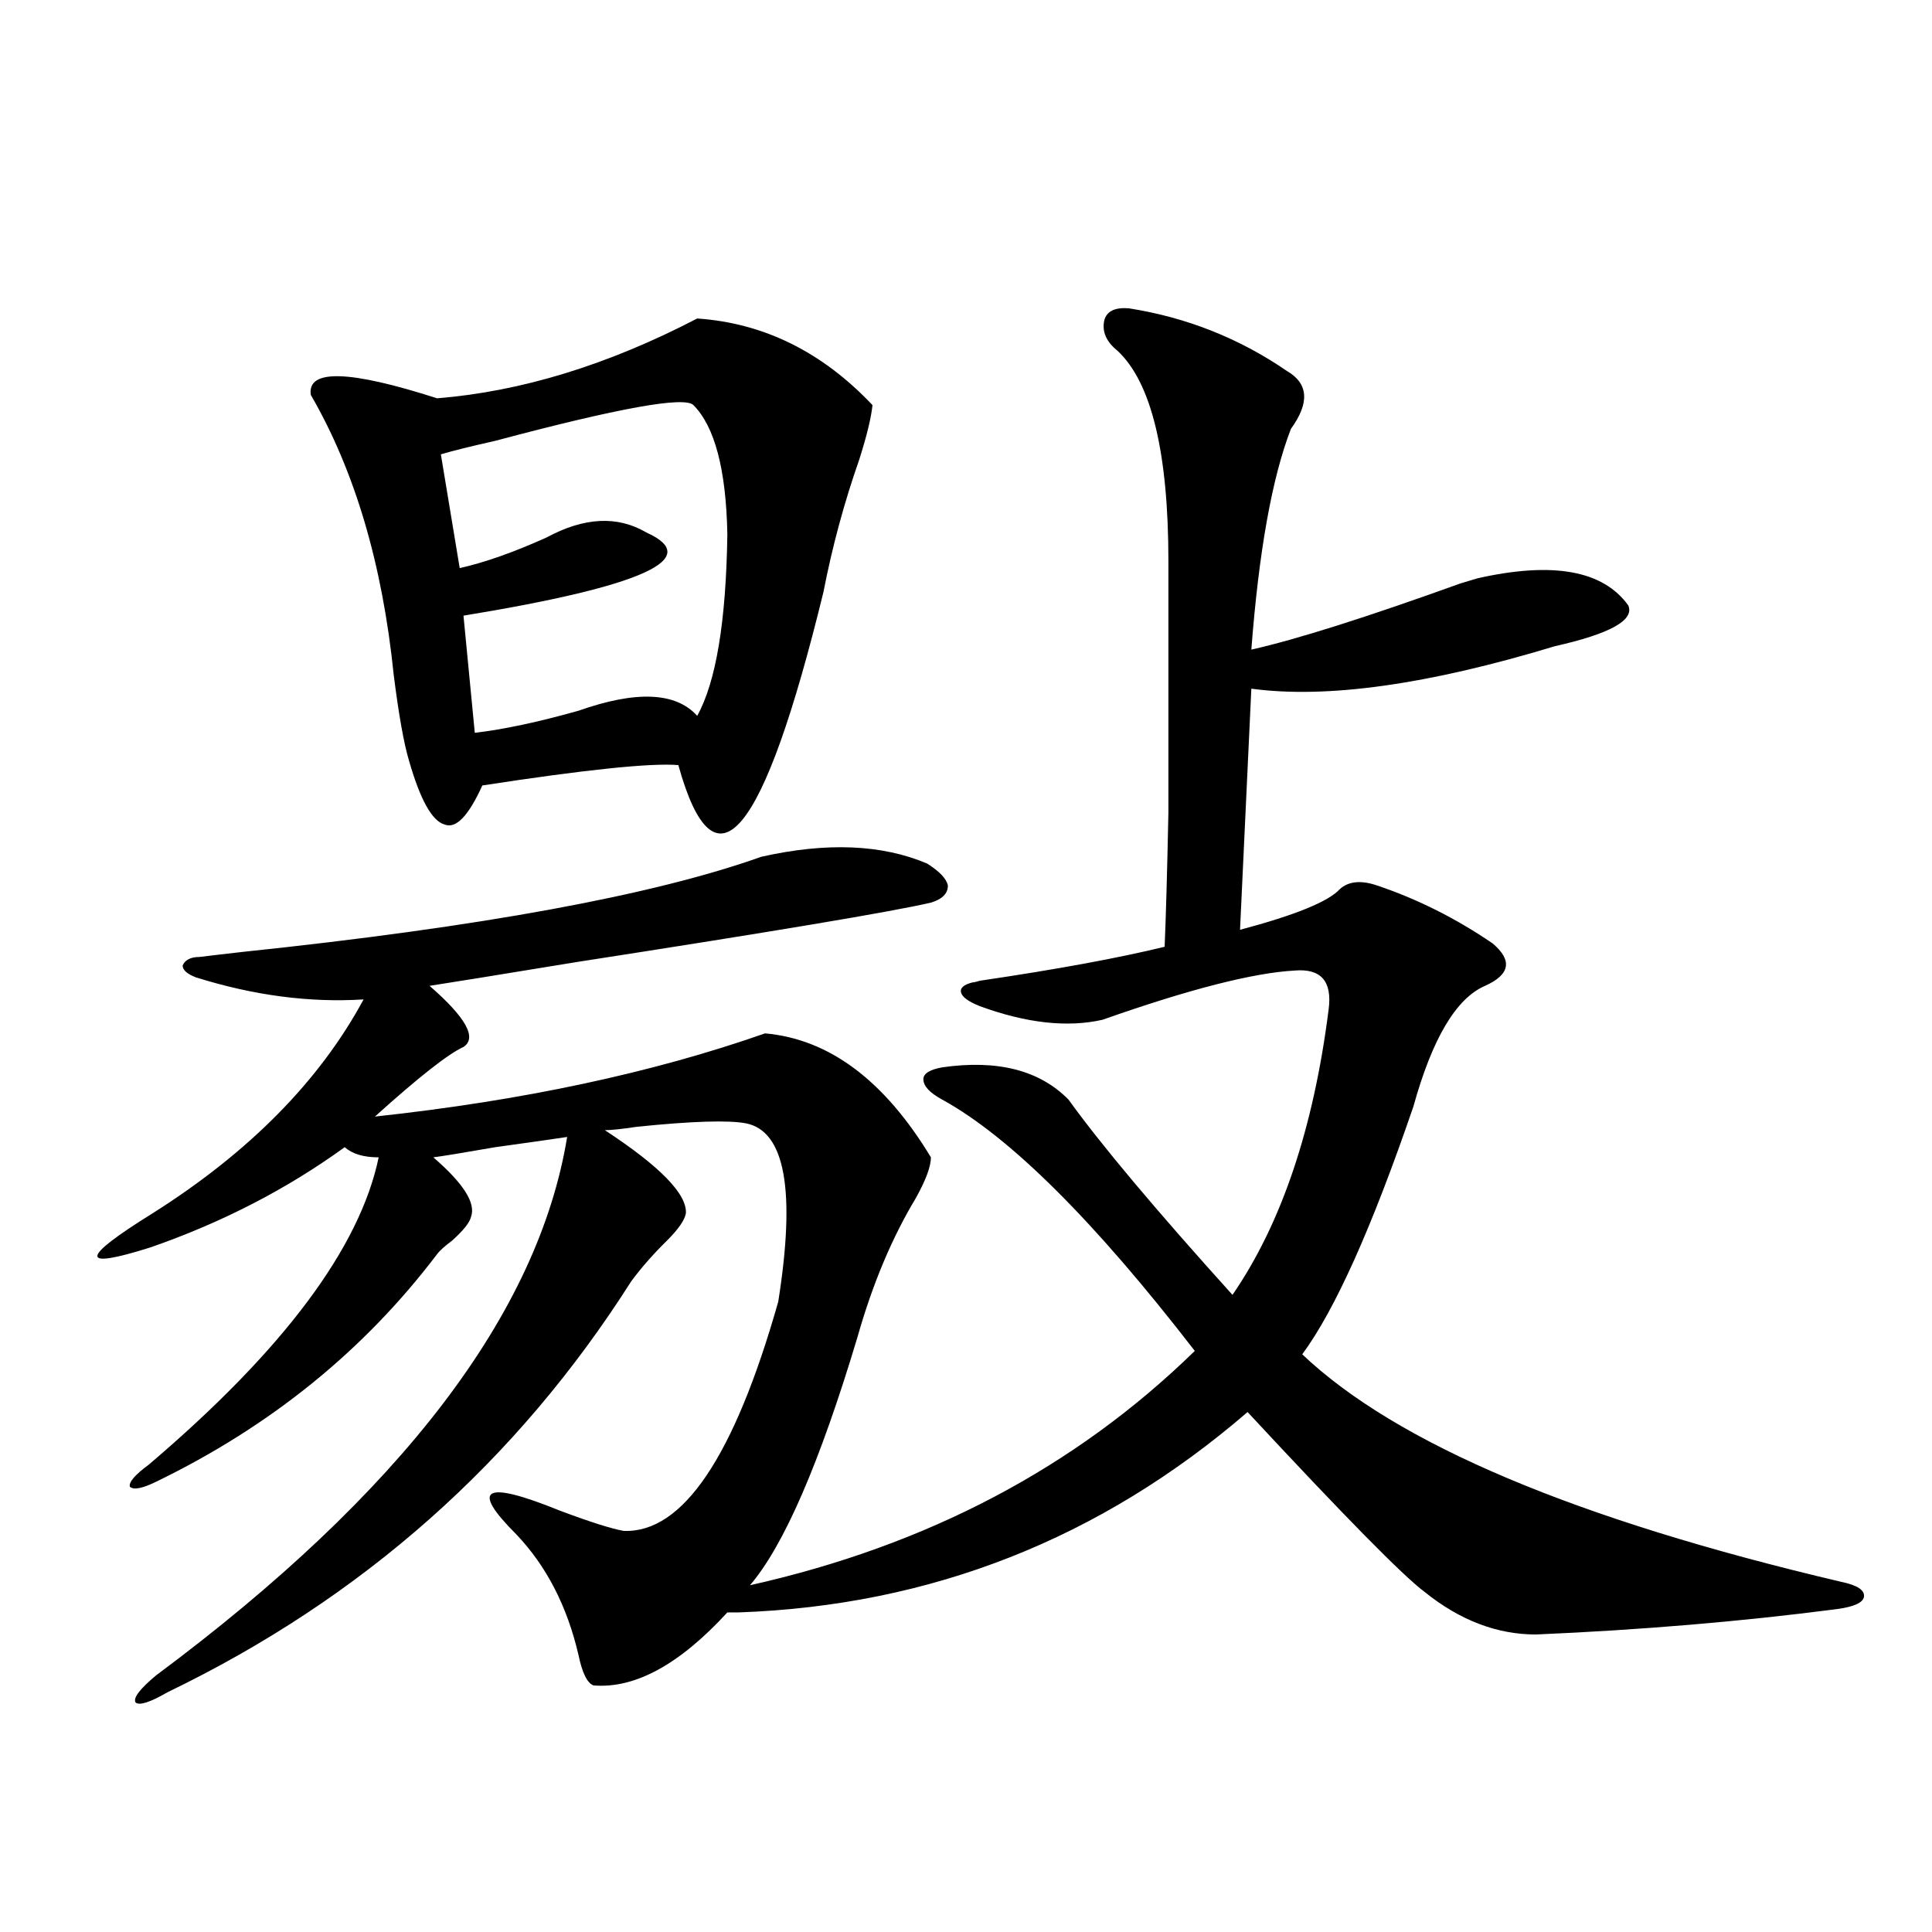
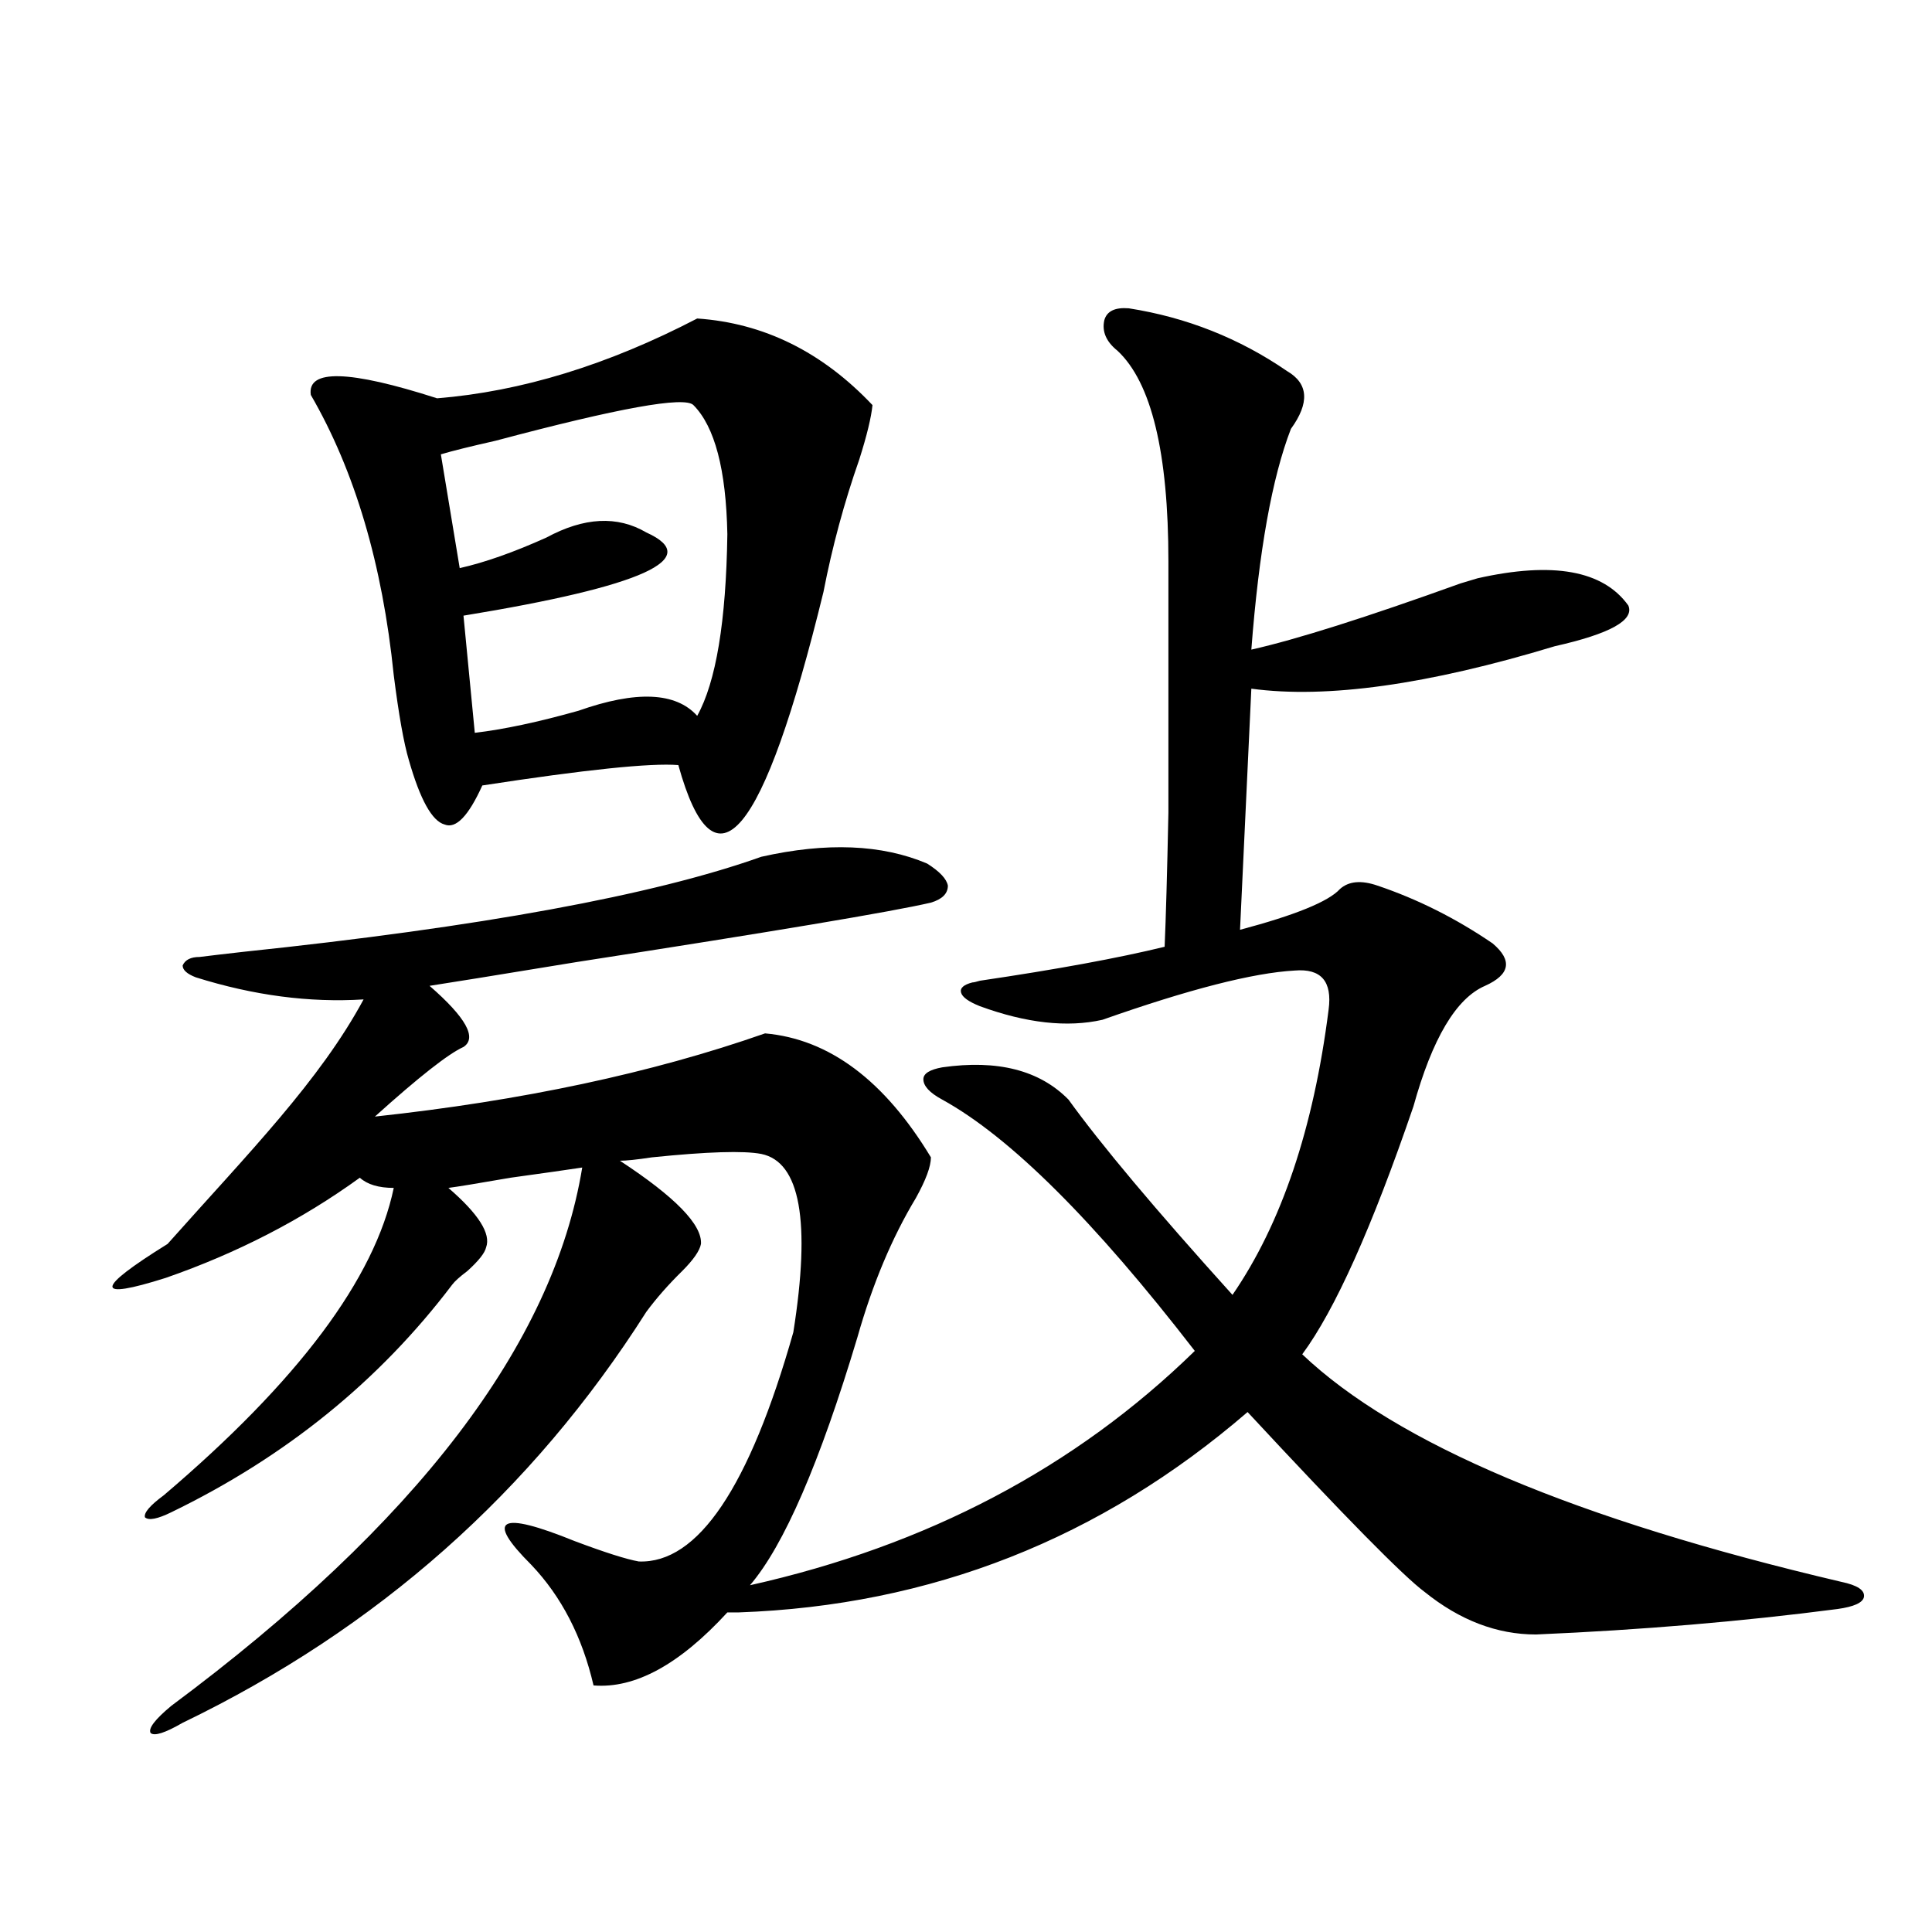
<svg xmlns="http://www.w3.org/2000/svg" version="1.1" id="图层_1" x="0px" y="0px" width="1000px" height="1000px" viewBox="0 0 1000 1000" enable-background="new 0 0 1000 1000" xml:space="preserve">
-   <path d="M584.278,159.582c29.908,4.696,57.225,15.532,81.949,32.52c11.052,6.454,11.707,16.411,1.951,29.883  c-9.756,25.2-16.585,63.281-20.487,114.258c23.414-5.273,59.511-16.699,108.29-34.277c3.902-1.167,6.829-2.046,8.78-2.637  c39.023-8.789,65.029-4.093,78.047,14.063c3.247,7.622-9.436,14.653-38.048,21.094c-65.699,19.927-118.046,27.246-157.069,21.973  l-5.854,124.805c28.612-7.608,45.853-14.64,51.706-21.094c4.543-4.093,11.052-4.683,19.512-1.758  c20.808,7.031,40.64,17.001,59.511,29.883c10.396,8.789,9.101,16.122-3.902,21.973c-14.969,6.454-27.316,27.246-37.072,62.402  c-21.463,62.704-40.654,105.469-57.56,128.32c48.779,46.294,141.78,85.556,279.018,117.773c8.445,1.758,12.348,4.395,11.707,7.91  c-0.655,2.925-5.213,4.972-13.658,6.152c-49.435,6.44-101.461,10.835-156.094,13.184c-20.167,0-39.358-7.333-57.56-21.973  c-11.066-8.198-41.63-39.249-91.705-93.164c-76.096,65.63-163.898,100.195-263.408,103.711h-5.854  c-24.725,26.944-47.804,39.551-69.267,37.793c-3.262-1.181-5.854-6.454-7.805-15.82c-5.854-25.2-16.585-45.991-32.194-62.402  c-24.069-24.019-16.585-28.125,22.438-12.305c15.609,5.864,26.661,9.38,33.17,10.547c30.563,1.181,57.225-38.37,79.998-118.652  c9.101-57.417,3.567-88.179-16.585-92.285c-9.115-1.758-27.972-1.167-56.584,1.758c-7.805,1.181-13.338,1.758-16.585,1.758  c28.612,18.759,42.591,33.11,41.95,43.066c-0.655,3.516-3.902,8.212-9.756,14.063c-7.164,7.031-13.338,14.063-18.536,21.094  c-59.19,93.164-139.188,164.054-239.994,212.695c-9.115,5.273-14.634,7.031-16.585,5.273c-1.311-2.349,2.271-7.031,10.731-14.063  c126.826-94.331,197.709-187.207,212.678-278.613c-7.805,1.181-20.167,2.938-37.072,5.273c-16.92,2.938-27.651,4.696-32.194,5.273  c15.609,13.485,22.104,23.73,19.512,30.762c-0.655,2.938-3.902,7.031-9.756,12.305c-3.902,2.938-6.509,5.273-7.805,7.031  c-37.728,49.81-86.187,89.071-145.362,117.773c-7.164,3.516-11.707,4.395-13.658,2.637c-0.655-2.335,2.592-6.152,9.756-11.426  c69.587-59.175,109.266-112.198,119.021-159.082c-7.805,0-13.658-1.758-17.561-5.273c-29.923,21.685-63.413,38.974-100.485,51.855  c-37.072,11.728-36.752,5.864,0.976-17.578C129,596.398,165.417,559.484,188.19,517.297c-27.972,1.758-56.919-2.046-86.827-11.426  c-4.558-1.758-6.829-3.804-6.829-6.152c1.296-2.925,4.223-4.395,8.78-4.395c4.543-0.577,12.027-1.456,22.438-2.637  c122.924-12.882,212.343-29.292,268.286-49.219c33.811-7.608,62.438-6.44,85.852,3.516c6.494,4.106,10.076,7.91,10.731,11.426  c0,4.106-2.927,7.031-8.78,8.789c-20.167,4.696-81.309,14.941-183.41,30.762c-42.926,7.031-68.291,11.138-76.096,12.305  c18.856,16.411,24.71,26.958,17.561,31.641c-7.805,3.516-23.094,15.532-45.853,36.035c76.096-8.198,143.411-22.55,201.946-43.066  c33.17,2.938,61.782,24.321,85.852,64.16c0,4.696-2.606,11.728-7.805,21.094c-12.362,20.517-22.438,44.536-30.243,72.07  c-19.512,65.039-38.048,107.817-55.608,128.32c91.705-20.503,168.441-60.933,230.238-121.289  c-52.041-67.374-95.607-110.742-130.729-130.078c-6.509-3.516-9.756-7.031-9.756-10.547c0-2.925,3.247-4.972,9.756-6.152  c28.612-4.093,50.396,1.47,65.364,16.699c16.905,23.442,45.197,57.129,84.876,101.074c25.365-36.914,41.95-86.133,49.755-147.656  c1.951-14.64-3.902-21.382-17.561-20.215c-21.463,1.181-54.633,9.668-99.51,25.488c-18.216,4.106-39.358,1.758-63.413-7.031  c-5.854-2.335-9.115-4.683-9.756-7.031c-0.655-2.335,1.296-4.093,5.854-5.273c0.641,0,1.951-0.288,3.902-0.879  c39.664-5.851,71.538-11.714,95.607-17.578c0.641-14.64,1.296-37.793,1.951-69.434c0-15.82,0-33.976,0-54.492  c0-18.745,0-43.945,0-75.586c0-56.25-8.78-92.573-26.341-108.984c-5.854-4.683-8.14-9.956-6.829-15.82  C572.892,161.052,577.114,159.005,584.278,159.582z M360.869,164.855c34.466,2.349,64.709,17.29,90.729,44.824  c-0.655,6.454-2.927,15.82-6.829,28.125c-7.805,22.274-13.993,45.126-18.536,68.555c-31.219,127.743-56.264,157.626-75.12,89.648  c-14.313-1.167-48.139,2.349-101.461,10.547c-7.164,15.82-13.658,22.563-19.512,20.215c-6.509-1.758-12.683-12.882-18.536-33.398  c-2.606-8.789-5.213-23.429-7.805-43.945c-5.854-57.417-20.167-105.757-42.926-145.02c-1.951-13.472,19.832-12.882,65.364,1.758  C269.805,202.648,314.682,188.888,360.869,164.855z M358.918,209.68c-4.558-4.683-38.703,1.47-102.437,18.457  c-13.018,2.938-22.438,5.273-28.292,7.031l9.756,58.887c13.003-2.925,27.957-8.198,44.877-15.82  c19.512-10.547,36.737-11.426,51.706-2.637c29.908,13.485-1.631,27.837-94.632,43.066l5.854,60.645  c14.954-1.758,32.835-5.562,53.657-11.426c29.908-10.547,50.396-9.668,61.462,2.637c9.756-17.578,14.954-48.917,15.609-94.043  C375.823,243.078,369.97,220.817,358.918,209.68z" />
+   <path d="M584.278,159.582c29.908,4.696,57.225,15.532,81.949,32.52c11.052,6.454,11.707,16.411,1.951,29.883  c-9.756,25.2-16.585,63.281-20.487,114.258c23.414-5.273,59.511-16.699,108.29-34.277c3.902-1.167,6.829-2.046,8.78-2.637  c39.023-8.789,65.029-4.093,78.047,14.063c3.247,7.622-9.436,14.653-38.048,21.094c-65.699,19.927-118.046,27.246-157.069,21.973  l-5.854,124.805c28.612-7.608,45.853-14.64,51.706-21.094c4.543-4.093,11.052-4.683,19.512-1.758  c20.808,7.031,40.64,17.001,59.511,29.883c10.396,8.789,9.101,16.122-3.902,21.973c-14.969,6.454-27.316,27.246-37.072,62.402  c-21.463,62.704-40.654,105.469-57.56,128.32c48.779,46.294,141.78,85.556,279.018,117.773c8.445,1.758,12.348,4.395,11.707,7.91  c-0.655,2.925-5.213,4.972-13.658,6.152c-49.435,6.44-101.461,10.835-156.094,13.184c-20.167,0-39.358-7.333-57.56-21.973  c-11.066-8.198-41.63-39.249-91.705-93.164c-76.096,65.63-163.898,100.195-263.408,103.711h-5.854  c-24.725,26.944-47.804,39.551-69.267,37.793c-5.854-25.2-16.585-45.991-32.194-62.402  c-24.069-24.019-16.585-28.125,22.438-12.305c15.609,5.864,26.661,9.38,33.17,10.547c30.563,1.181,57.225-38.37,79.998-118.652  c9.101-57.417,3.567-88.179-16.585-92.285c-9.115-1.758-27.972-1.167-56.584,1.758c-7.805,1.181-13.338,1.758-16.585,1.758  c28.612,18.759,42.591,33.11,41.95,43.066c-0.655,3.516-3.902,8.212-9.756,14.063c-7.164,7.031-13.338,14.063-18.536,21.094  c-59.19,93.164-139.188,164.054-239.994,212.695c-9.115,5.273-14.634,7.031-16.585,5.273c-1.311-2.349,2.271-7.031,10.731-14.063  c126.826-94.331,197.709-187.207,212.678-278.613c-7.805,1.181-20.167,2.938-37.072,5.273c-16.92,2.938-27.651,4.696-32.194,5.273  c15.609,13.485,22.104,23.73,19.512,30.762c-0.655,2.938-3.902,7.031-9.756,12.305c-3.902,2.938-6.509,5.273-7.805,7.031  c-37.728,49.81-86.187,89.071-145.362,117.773c-7.164,3.516-11.707,4.395-13.658,2.637c-0.655-2.335,2.592-6.152,9.756-11.426  c69.587-59.175,109.266-112.198,119.021-159.082c-7.805,0-13.658-1.758-17.561-5.273c-29.923,21.685-63.413,38.974-100.485,51.855  c-37.072,11.728-36.752,5.864,0.976-17.578C129,596.398,165.417,559.484,188.19,517.297c-27.972,1.758-56.919-2.046-86.827-11.426  c-4.558-1.758-6.829-3.804-6.829-6.152c1.296-2.925,4.223-4.395,8.78-4.395c4.543-0.577,12.027-1.456,22.438-2.637  c122.924-12.882,212.343-29.292,268.286-49.219c33.811-7.608,62.438-6.44,85.852,3.516c6.494,4.106,10.076,7.91,10.731,11.426  c0,4.106-2.927,7.031-8.78,8.789c-20.167,4.696-81.309,14.941-183.41,30.762c-42.926,7.031-68.291,11.138-76.096,12.305  c18.856,16.411,24.71,26.958,17.561,31.641c-7.805,3.516-23.094,15.532-45.853,36.035c76.096-8.198,143.411-22.55,201.946-43.066  c33.17,2.938,61.782,24.321,85.852,64.16c0,4.696-2.606,11.728-7.805,21.094c-12.362,20.517-22.438,44.536-30.243,72.07  c-19.512,65.039-38.048,107.817-55.608,128.32c91.705-20.503,168.441-60.933,230.238-121.289  c-52.041-67.374-95.607-110.742-130.729-130.078c-6.509-3.516-9.756-7.031-9.756-10.547c0-2.925,3.247-4.972,9.756-6.152  c28.612-4.093,50.396,1.47,65.364,16.699c16.905,23.442,45.197,57.129,84.876,101.074c25.365-36.914,41.95-86.133,49.755-147.656  c1.951-14.64-3.902-21.382-17.561-20.215c-21.463,1.181-54.633,9.668-99.51,25.488c-18.216,4.106-39.358,1.758-63.413-7.031  c-5.854-2.335-9.115-4.683-9.756-7.031c-0.655-2.335,1.296-4.093,5.854-5.273c0.641,0,1.951-0.288,3.902-0.879  c39.664-5.851,71.538-11.714,95.607-17.578c0.641-14.64,1.296-37.793,1.951-69.434c0-15.82,0-33.976,0-54.492  c0-18.745,0-43.945,0-75.586c0-56.25-8.78-92.573-26.341-108.984c-5.854-4.683-8.14-9.956-6.829-15.82  C572.892,161.052,577.114,159.005,584.278,159.582z M360.869,164.855c34.466,2.349,64.709,17.29,90.729,44.824  c-0.655,6.454-2.927,15.82-6.829,28.125c-7.805,22.274-13.993,45.126-18.536,68.555c-31.219,127.743-56.264,157.626-75.12,89.648  c-14.313-1.167-48.139,2.349-101.461,10.547c-7.164,15.82-13.658,22.563-19.512,20.215c-6.509-1.758-12.683-12.882-18.536-33.398  c-2.606-8.789-5.213-23.429-7.805-43.945c-5.854-57.417-20.167-105.757-42.926-145.02c-1.951-13.472,19.832-12.882,65.364,1.758  C269.805,202.648,314.682,188.888,360.869,164.855z M358.918,209.68c-4.558-4.683-38.703,1.47-102.437,18.457  c-13.018,2.938-22.438,5.273-28.292,7.031l9.756,58.887c13.003-2.925,27.957-8.198,44.877-15.82  c19.512-10.547,36.737-11.426,51.706-2.637c29.908,13.485-1.631,27.837-94.632,43.066l5.854,60.645  c14.954-1.758,32.835-5.562,53.657-11.426c29.908-10.547,50.396-9.668,61.462,2.637c9.756-17.578,14.954-48.917,15.609-94.043  C375.823,243.078,369.97,220.817,358.918,209.68z" />
</svg>